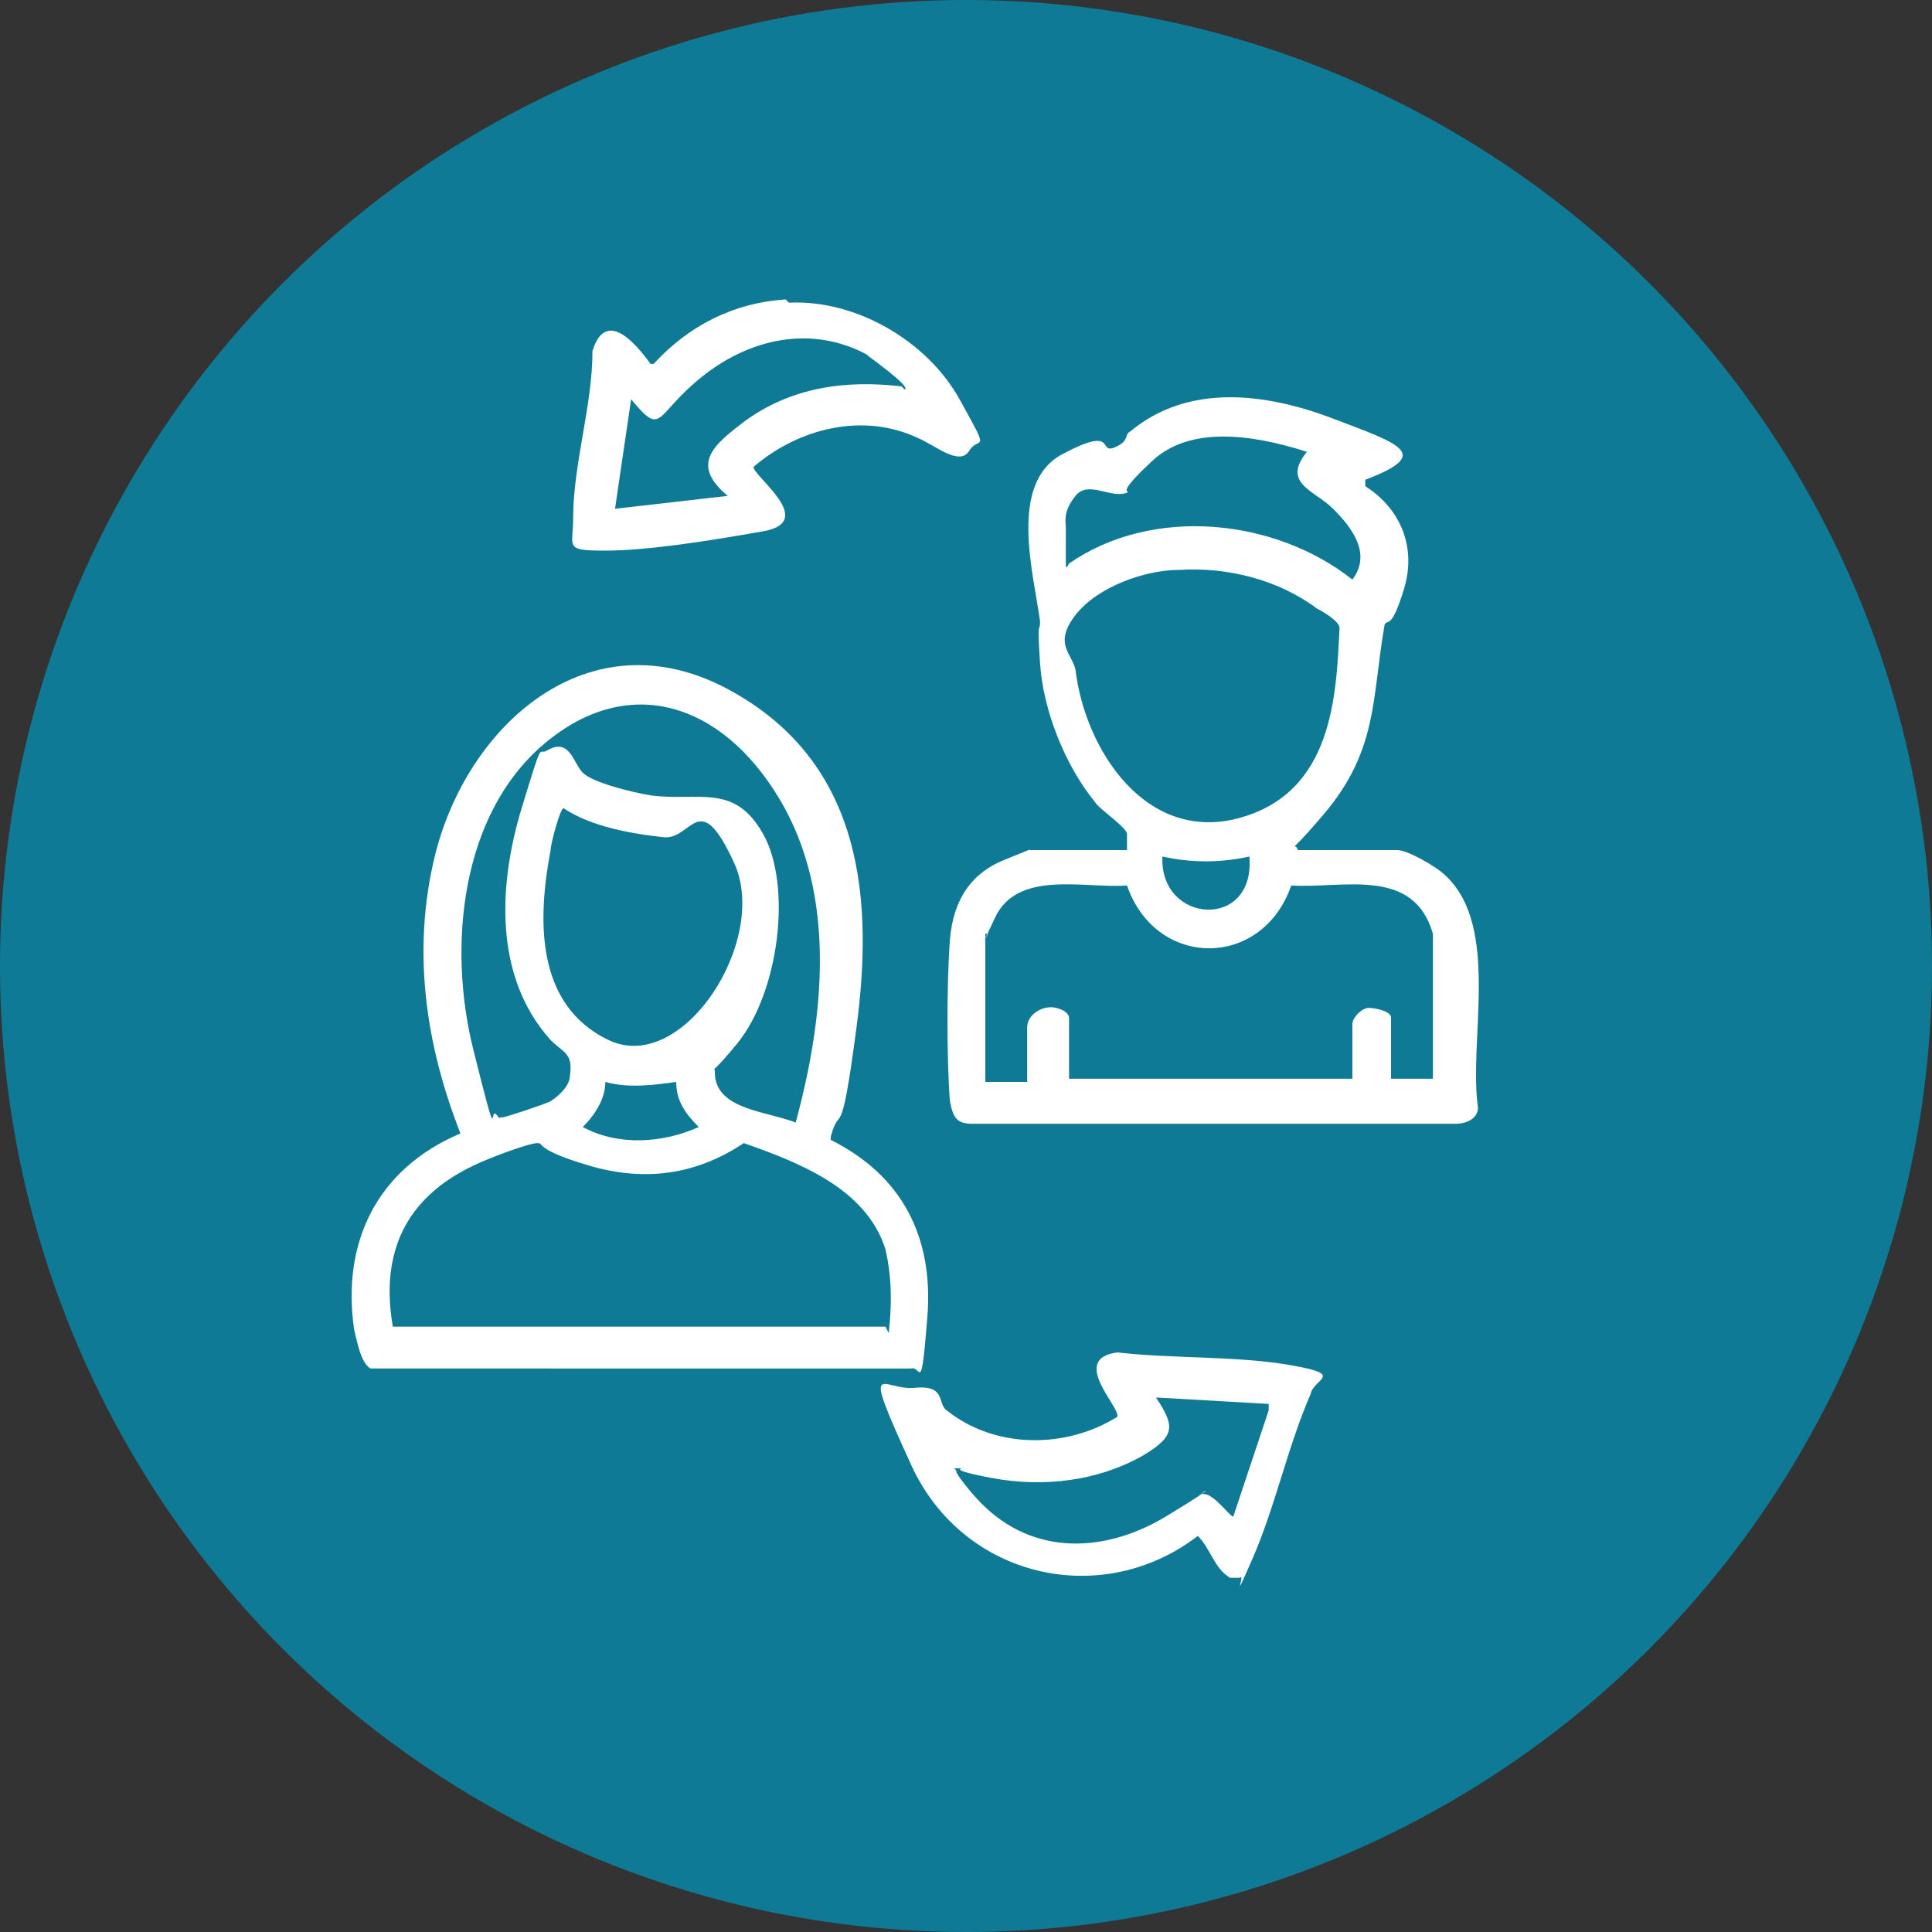
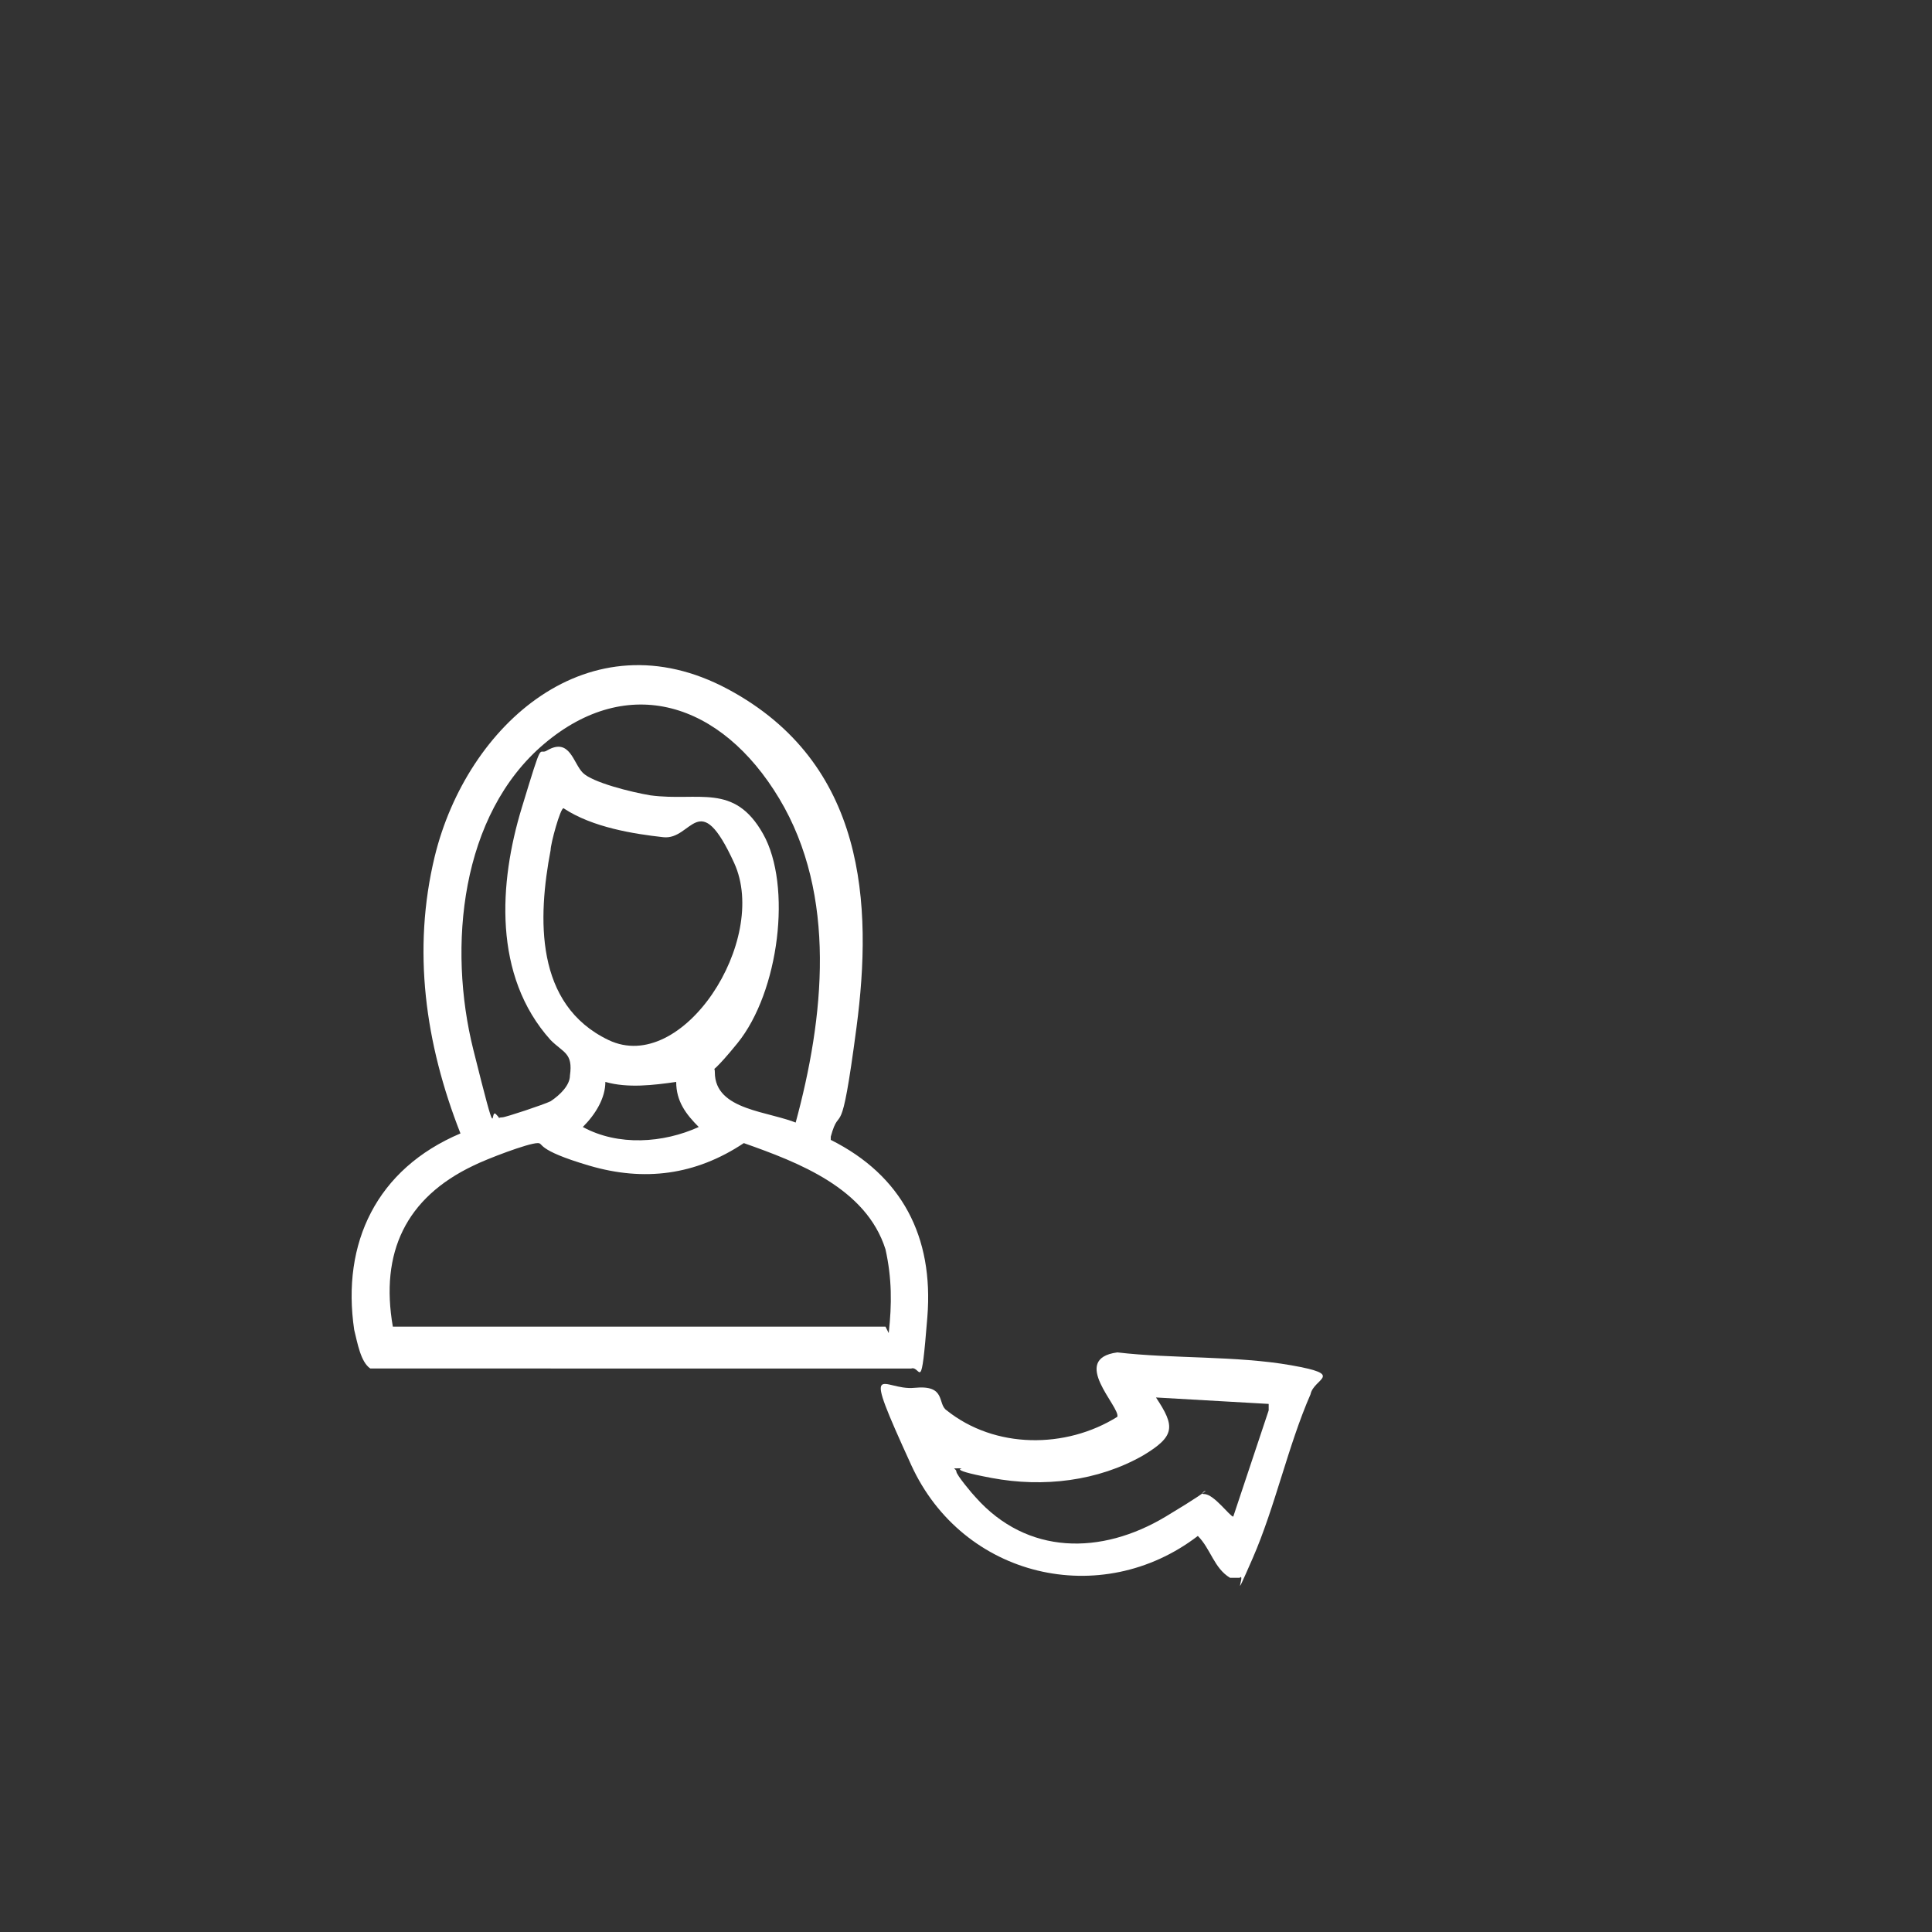
<svg xmlns="http://www.w3.org/2000/svg" version="1.1" viewBox="0 0 60 60">
  <rect x="0" y="0" width="60" height="60" fill="#333333" stroke="none" />
  <defs>
    <style>
      .st0 {
        fill: #0e7a95;
      }

      .st1 {
        fill: #fff;
      }
    </style>
  </defs>
  <g id="Calque_1">
-     <circle class="st0" cx="30" cy="30" r="30" />
-   </g>
+     </g>
  <g id="pictos">
    <g>
      <path class="st1" d="M38.6,49h-.4c-.5-.3-.6-.9-1-1.3-3,2.3-7.3,1.3-8.9-2.2s-.9-2.3.1-2.4.7.5,1,.7c1.5,1.2,3.7,1.2,5.3.2.1-.3-1.5-1.8,0-2,1.7.2,3.7.1,5.4.4s.7.4.6.9c-.7,1.6-1.1,3.5-1.8,5.1s-.2.4-.4.6ZM39.4,43.6l-3.5-.2c.6.9.6,1.2-.4,1.8-1.4.8-3.1,1-4.7.7s-.7-.3-1-.3-.1,0-.1.1.5.7.6.8c1.6,1.8,3.9,1.8,5.9.6s.9-.7,1.2-.7.8.7.9.7l1.1-3.3Z" />
      <path class="st1" d="M25.8,35.4c2.2,1.1,3.2,3,3,5.5s-.2,1.5-.5,1.6H11.5c-.3-.2-.4-.8-.5-1.2-.4-2.7.7-5,3.3-6.1-1.1-2.8-1.5-5.7-.8-8.6,1-4.1,4.8-7.5,9.1-5.2s4.5,6.7,4,10.5-.5,2.3-.8,3.4ZM24.7,34.9c.9-3.3,1.3-7.1-.5-10.1s-4.7-3.9-7.3-1.7-3,6.3-2.2,9.5.5,1.8.7,2,0,.1.2.1c.1,0,1.3-.4,1.5-.5.3-.2.6-.5.6-.8.1-.7-.2-.7-.6-1.1-1.8-2-1.6-4.9-.9-7.2s.5-1.6.8-1.8c.7-.4.8.4,1.1.7s1.5.6,2.1.7c1.5.2,2.6-.4,3.5,1.2s.5,4.9-.8,6.5-.7.4-.7.9c0,1.2,1.7,1.2,2.6,1.6ZM17.5,25.1c-.1,0-.4,1.1-.4,1.3-.4,2.1-.5,4.8,1.8,5.9s5-3.1,3.9-5.5-1.3-.7-2.2-.8-2.2-.3-3.1-.9ZM21,33.6c-.7.1-1.5.2-2.2,0,0,.5-.3,1-.7,1.4,1.1.6,2.5.5,3.6,0-.4-.4-.7-.8-.7-1.4ZM27.6,41.4c.1-.9.1-1.7-.1-2.6-.6-1.9-2.7-2.7-4.4-3.3-1.5,1-3.1,1.2-4.8.7s-1.4-.7-1.6-.7c-.3,0-1.6.5-2,.7-2.1,1-2.9,2.7-2.5,5h15.3Z" />
-       <path class="st1" d="M35,26.4c0-.2,0-.3,0-.5s-.9-.8-1-1c-.9-1.1-1.6-2.8-1.7-4.3s0-.9,0-1.3c-.2-1.5-1-4.3.7-5.2s1.1,0,1.6-.2.3-.4.5-.5c1.8-1.5,4.2-1.2,6.3-.4s3.1,1.1,1,1.9v.2c1.1.7,1.6,1.9,1.2,3.2s-.5.9-.6,1.1c-.4,2.3-.2,3.9-1.9,5.9s-.9.6-.8,1.1h3.1c.3,0,1.2.5,1.5.8,1.7,1.6.7,5.1,1,7.2,0,.3-.3.5-.7.5h-15c-.5,0-.6-.2-.7-.7-.1-1.3-.1-3.7,0-5s.7-2.1,1.7-2.5.7-.3.8-.3h3.1ZM40.8,14.1c-1.5-.5-3.7-1-5,.2s-.6.9-.8,1c-.5.2-1.2-.4-1.6.1s-.3.8-.3,1,0,1,0,1.1,0,.2.1,0c2.6-1.8,6.4-1.4,8.8.5.6-.8,0-1.6-.6-2.2s-1.7-.8-.7-1.9ZM36.6,17.7c-1,0-2.5.5-3.2,1.4s-.1,1.2,0,1.7c.3,2.5,2.2,5.4,5.1,4.6s3-3.8,3.1-5.9c0-.2-.5-.5-.7-.6-1.2-.9-2.8-1.3-4.3-1.2ZM38.8,26.6c-.9.2-1.8.2-2.7,0-.1,2.1,2.9,2.3,2.7,0ZM30.6,29v4.6h1.3v-1.5s0,0,0-.2c0-.4.5-.7.9-.6s.4.3.4.3v1.9h8.8v-1.7c0-.2.3-.5.5-.5s.7.1.7.3v1.9h1.3v-4.5c-.6-2.1-2.8-1.4-4.4-1.5-.9,2.6-4.2,2.6-5.1,0-1.3.1-3.4-.5-4.1,1s-.2.4-.2.5Z" />
-       <path class="st1" d="M24.5,9.4c2.1-.1,4.3,1.2,5.3,3s.6,1.1.3,1.6-1.1-.2-1.6-.4c-1.7-.8-3.7-.3-5.1.9,0,.3,2,1.7.3,2s-3.6.6-4.9.6-1-.1-1-1c0-1.7.6-3.5.6-5.2.4-1.3,1.3-.3,1.8.4h.1c1.1-1.2,2.5-1.9,4.1-2ZM28.1,12.1c.2-.1-1.1-1-1.2-1.1-1.7-.9-3.6-.5-5.1.7s-1.2,1.9-2.2.7l-.5,3.4,3.5-.4c-1.2-1-.4-1.6.5-2.3,1.5-1.1,3.2-1.3,4.9-1.1Z" />
    </g>
  </g>
</svg>